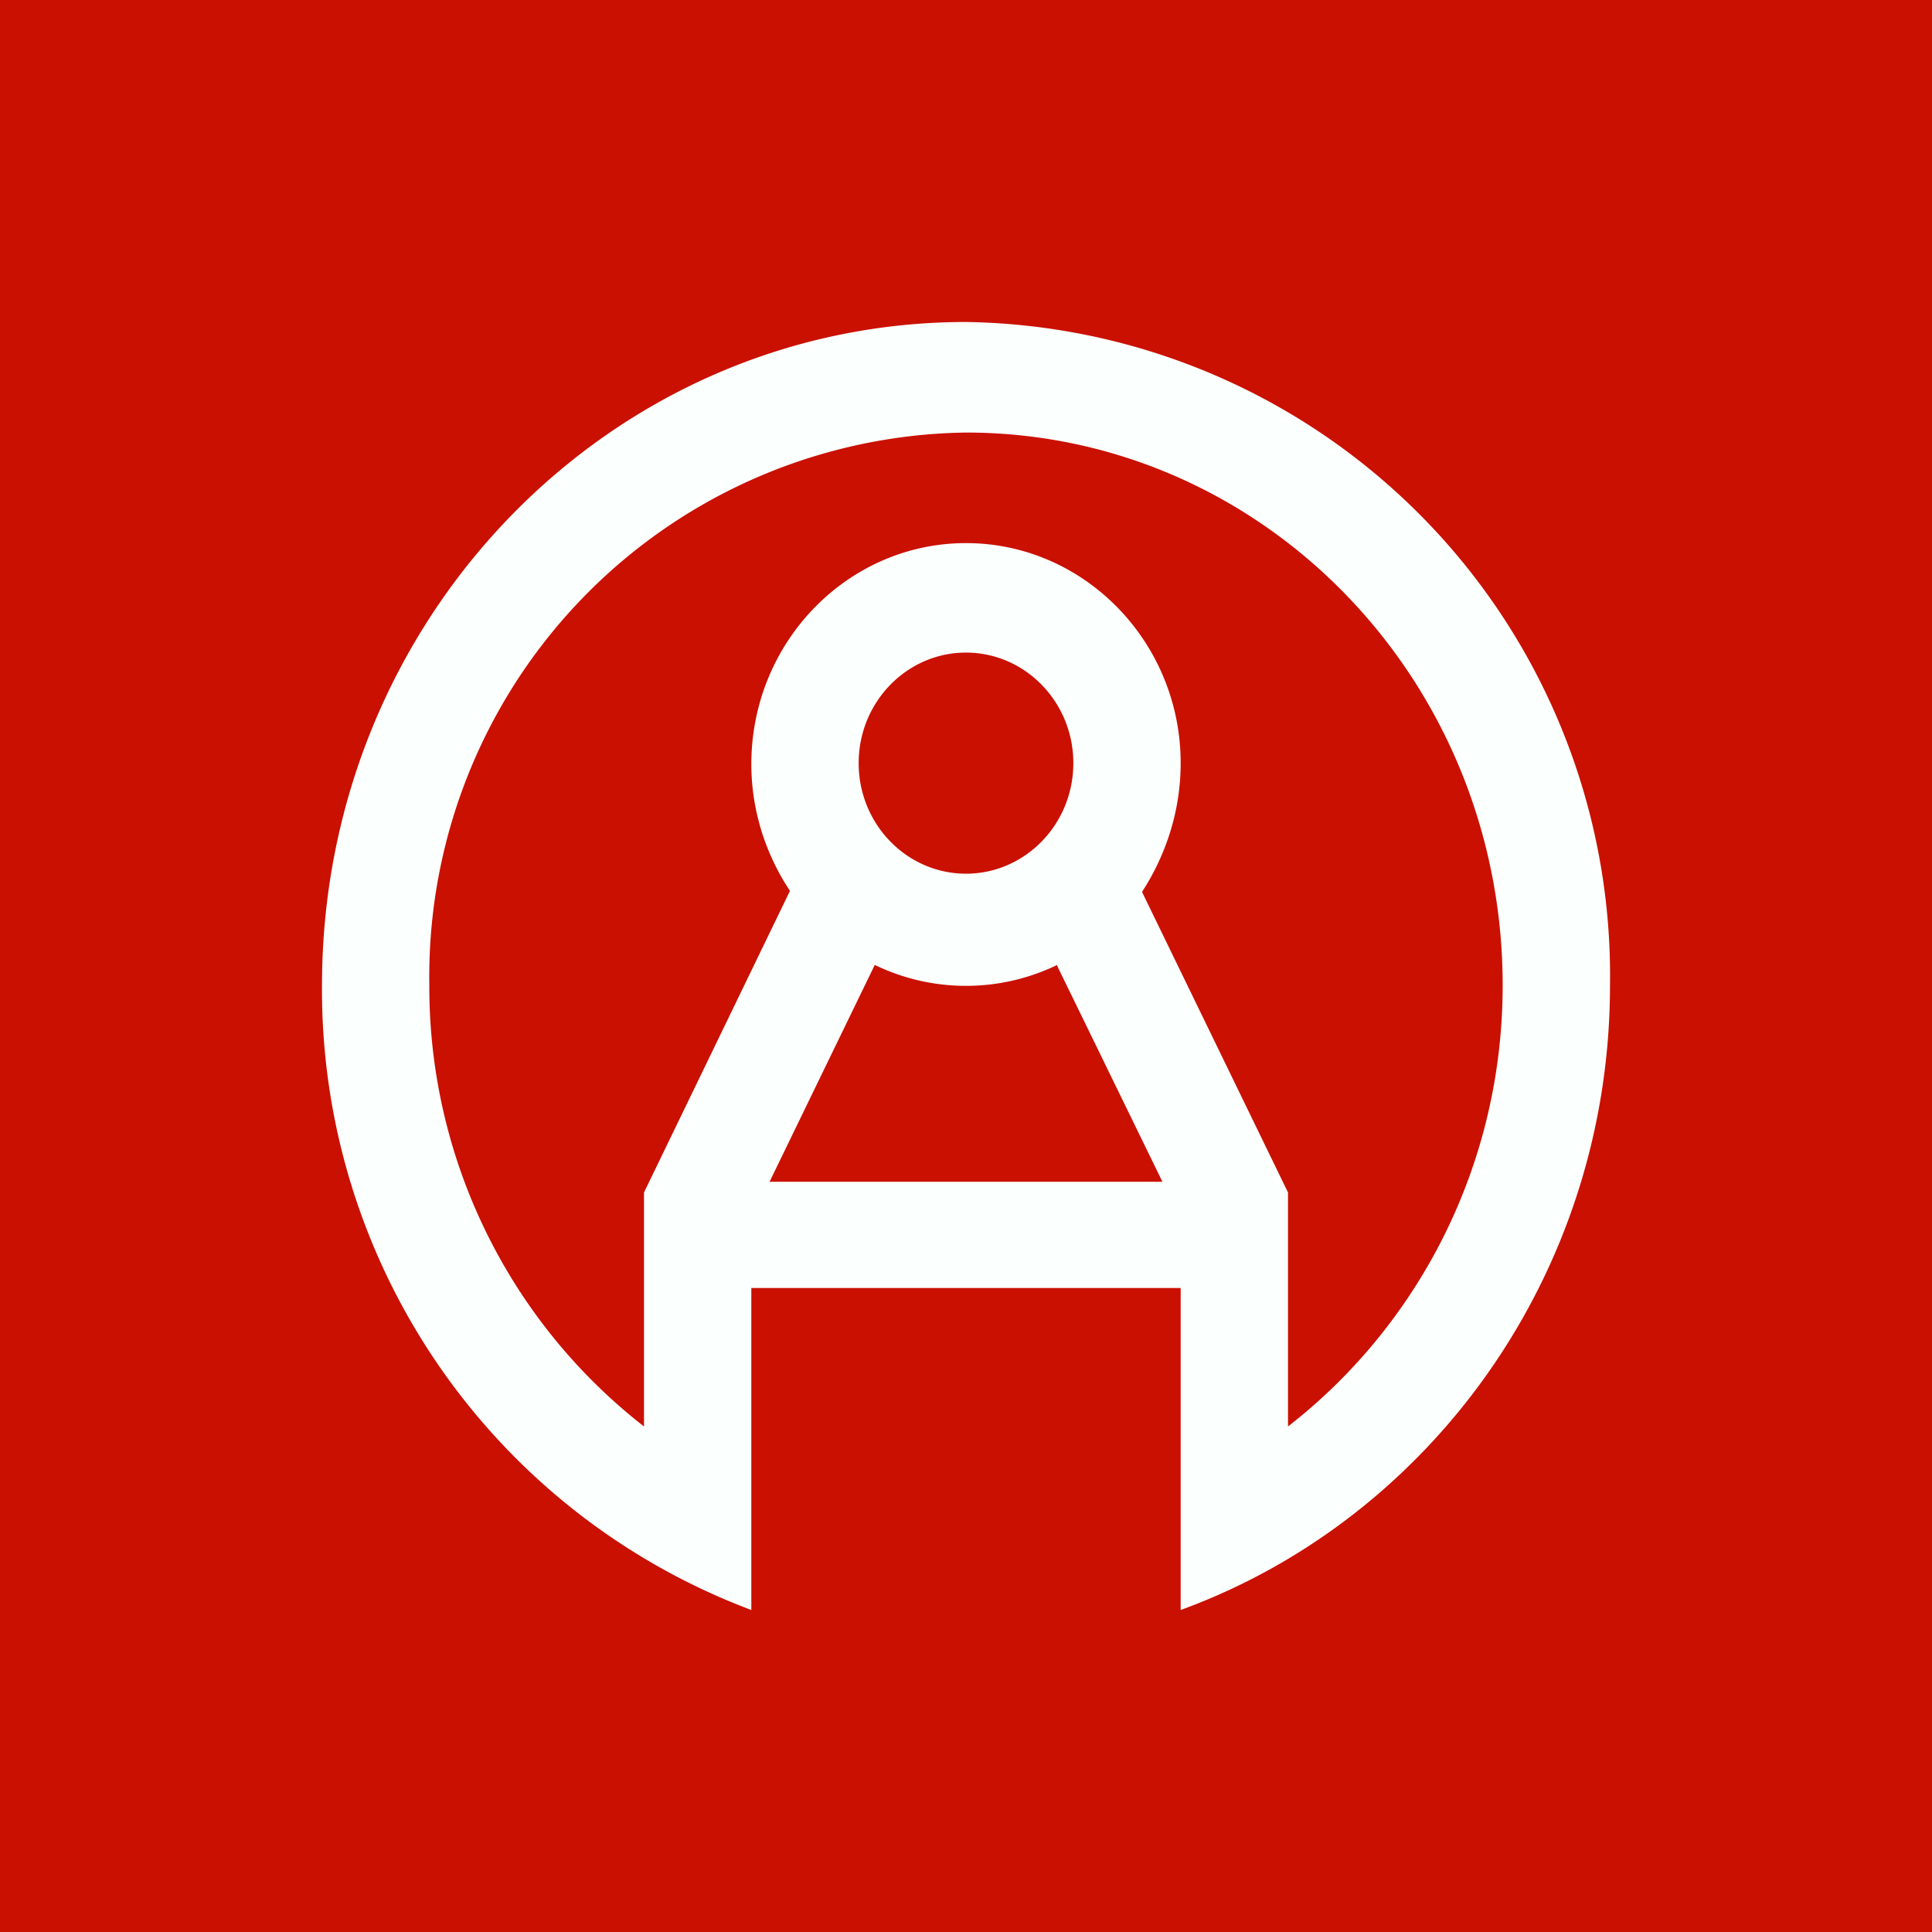
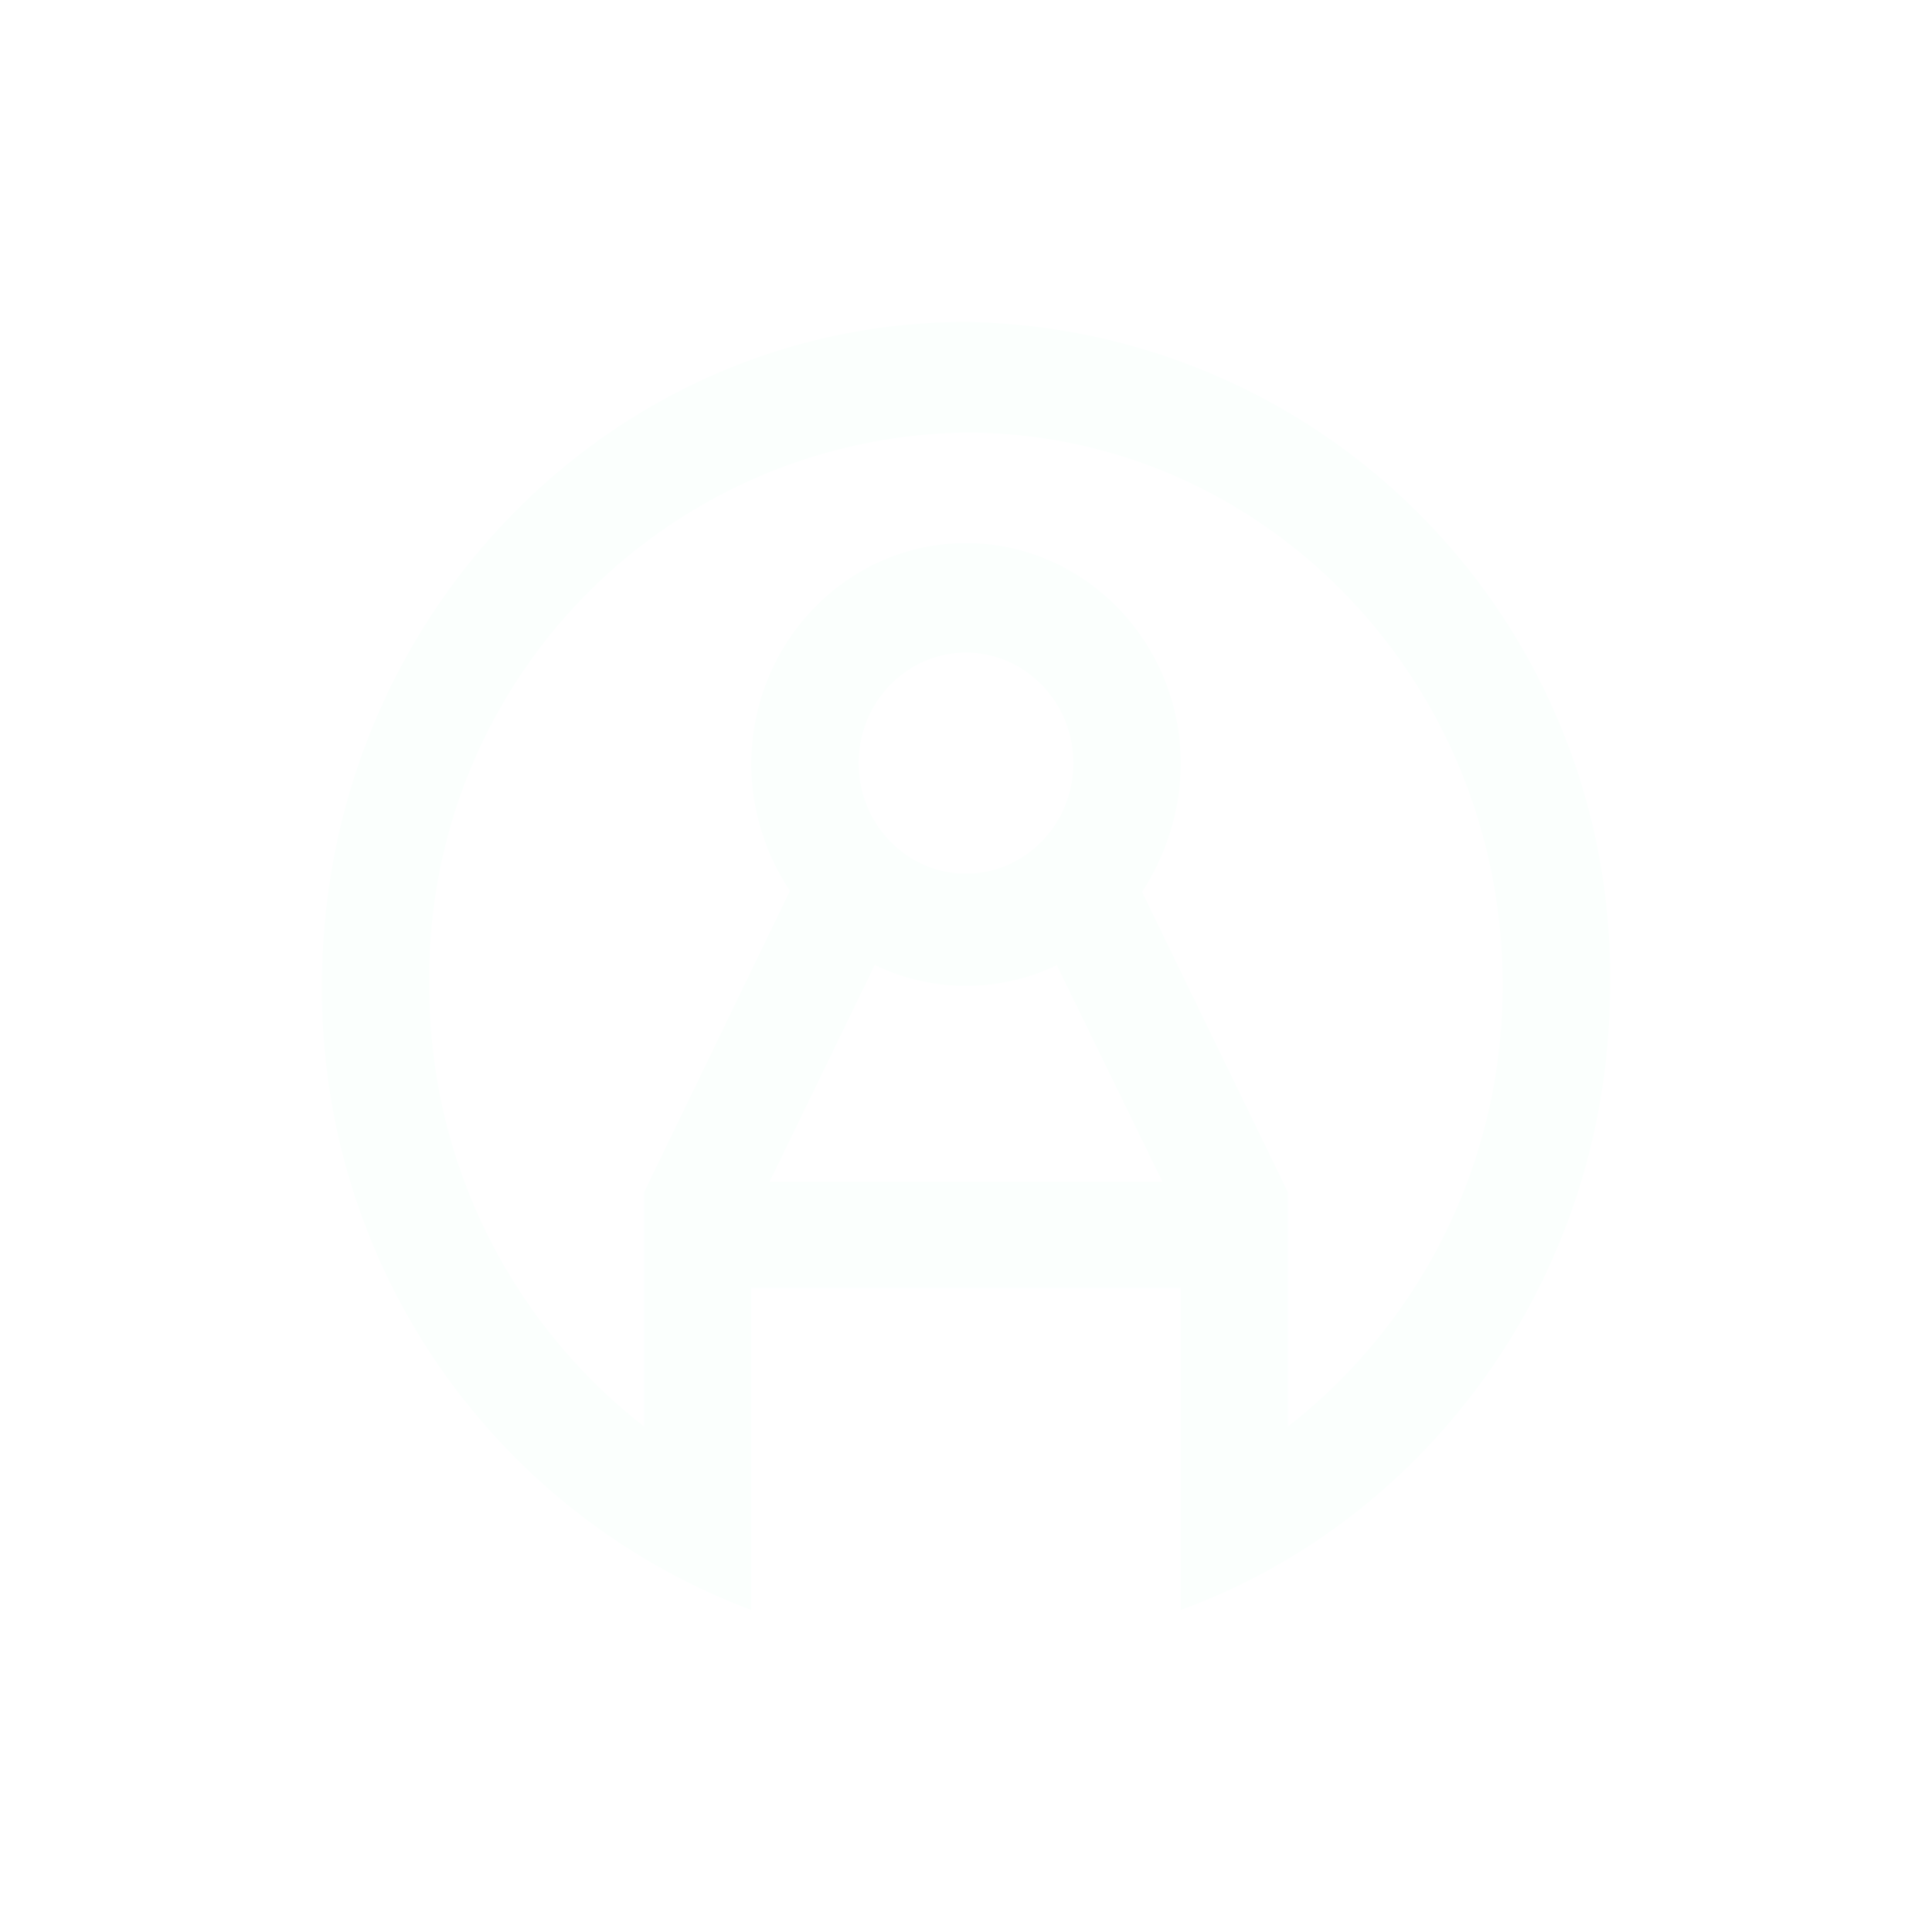
<svg xmlns="http://www.w3.org/2000/svg" width="18" height="18" viewBox="0 0 18 18">
-   <path fill="#CA1001" d="M0 0h18v18H0z" />
  <path d="M14 9.18c0 1.68-.79 3.17-2 4.11v-2.18l-1.36-2.8c.22-.34.36-.75.36-1.2 0-1.13-.9-2.05-2-2.05s-2 .92-2 2.06c0 .44.14.85.36 1.18L6 11.11v2.18a5.19 5.19 0 0 1-2-4.11 5.07 5.07 0 0 1 5-5.15c2.76 0 5 2.3 5 5.15Zm-3 4.71V15c2.33-.85 4-3.14 4-5.82A6.09 6.09 0 0 0 9 3C5.69 3 3 5.76 3 9.18A6.17 6.17 0 0 0 7 15v-3h4v1.9ZM9.85 9l.98 2.01H7.17l.98-2.02a1.95 1.95 0 0 0 1.7 0ZM10 7.11c0 .57-.45 1.03-1 1.03s-1-.46-1-1.03c0-.57.45-1.03 1-1.03s1 .46 1 1.03Z" fill="#FBFFFD" />
</svg>